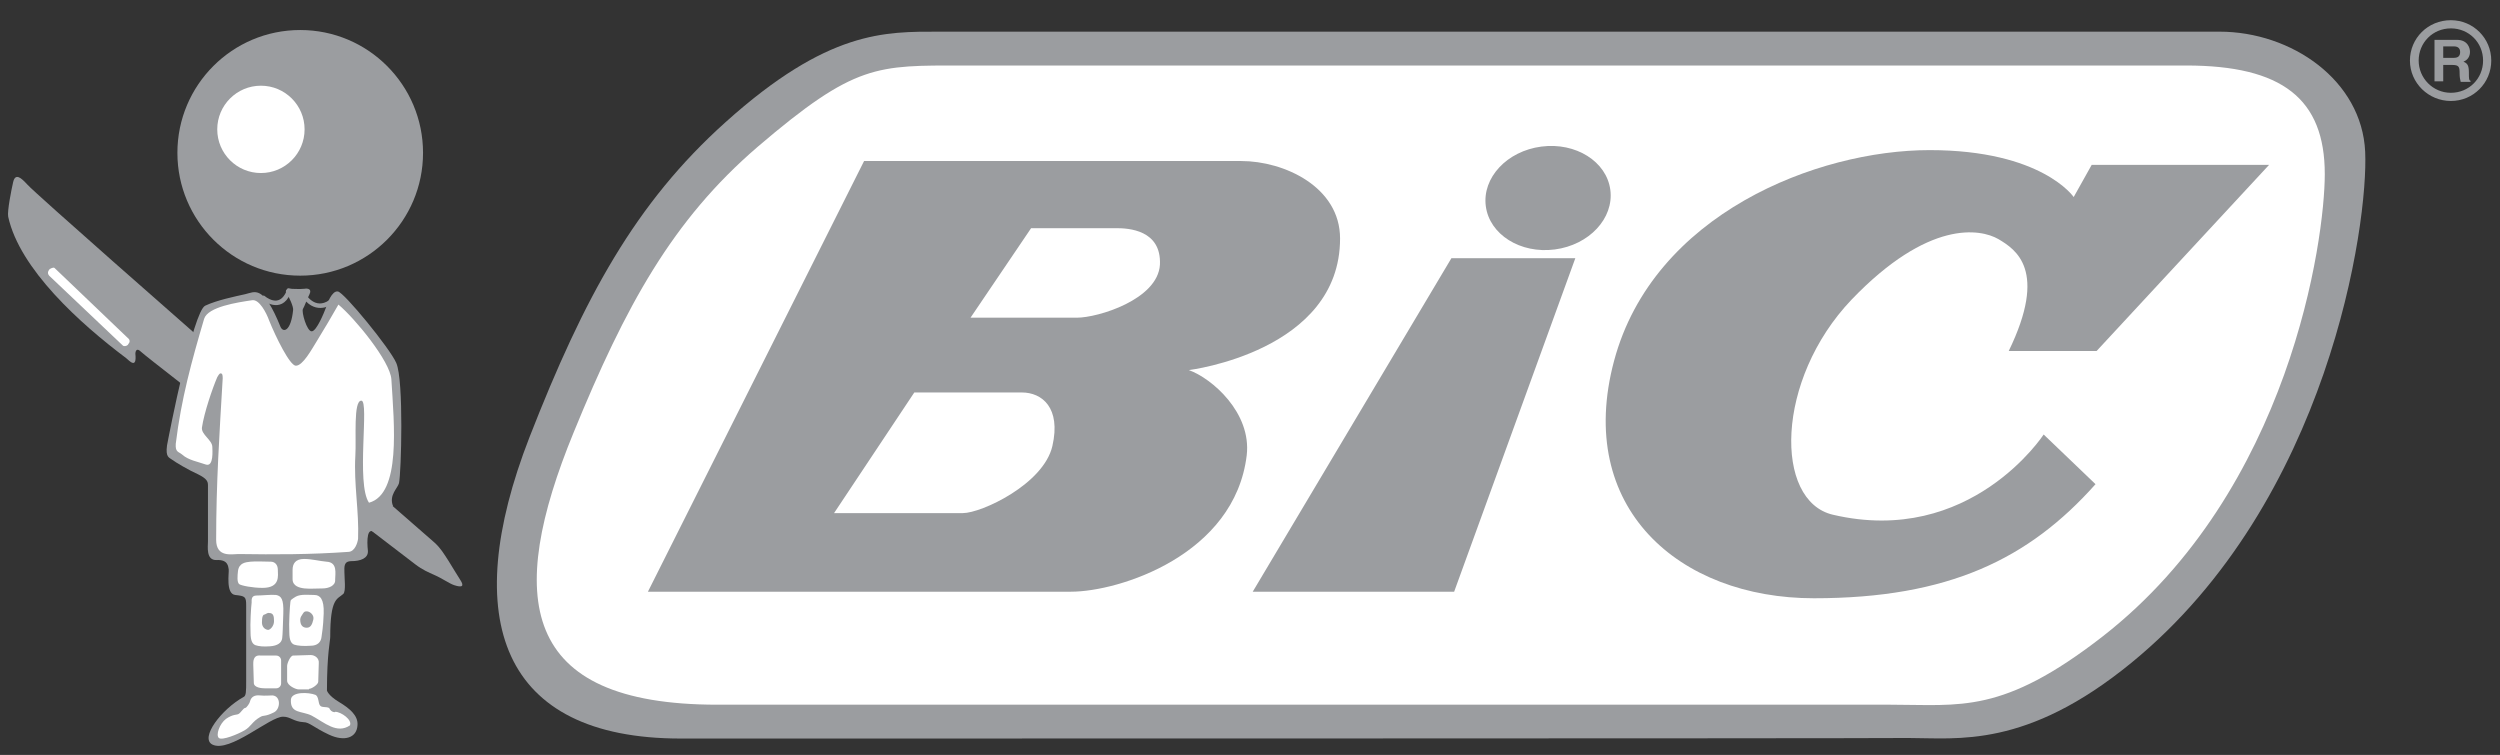
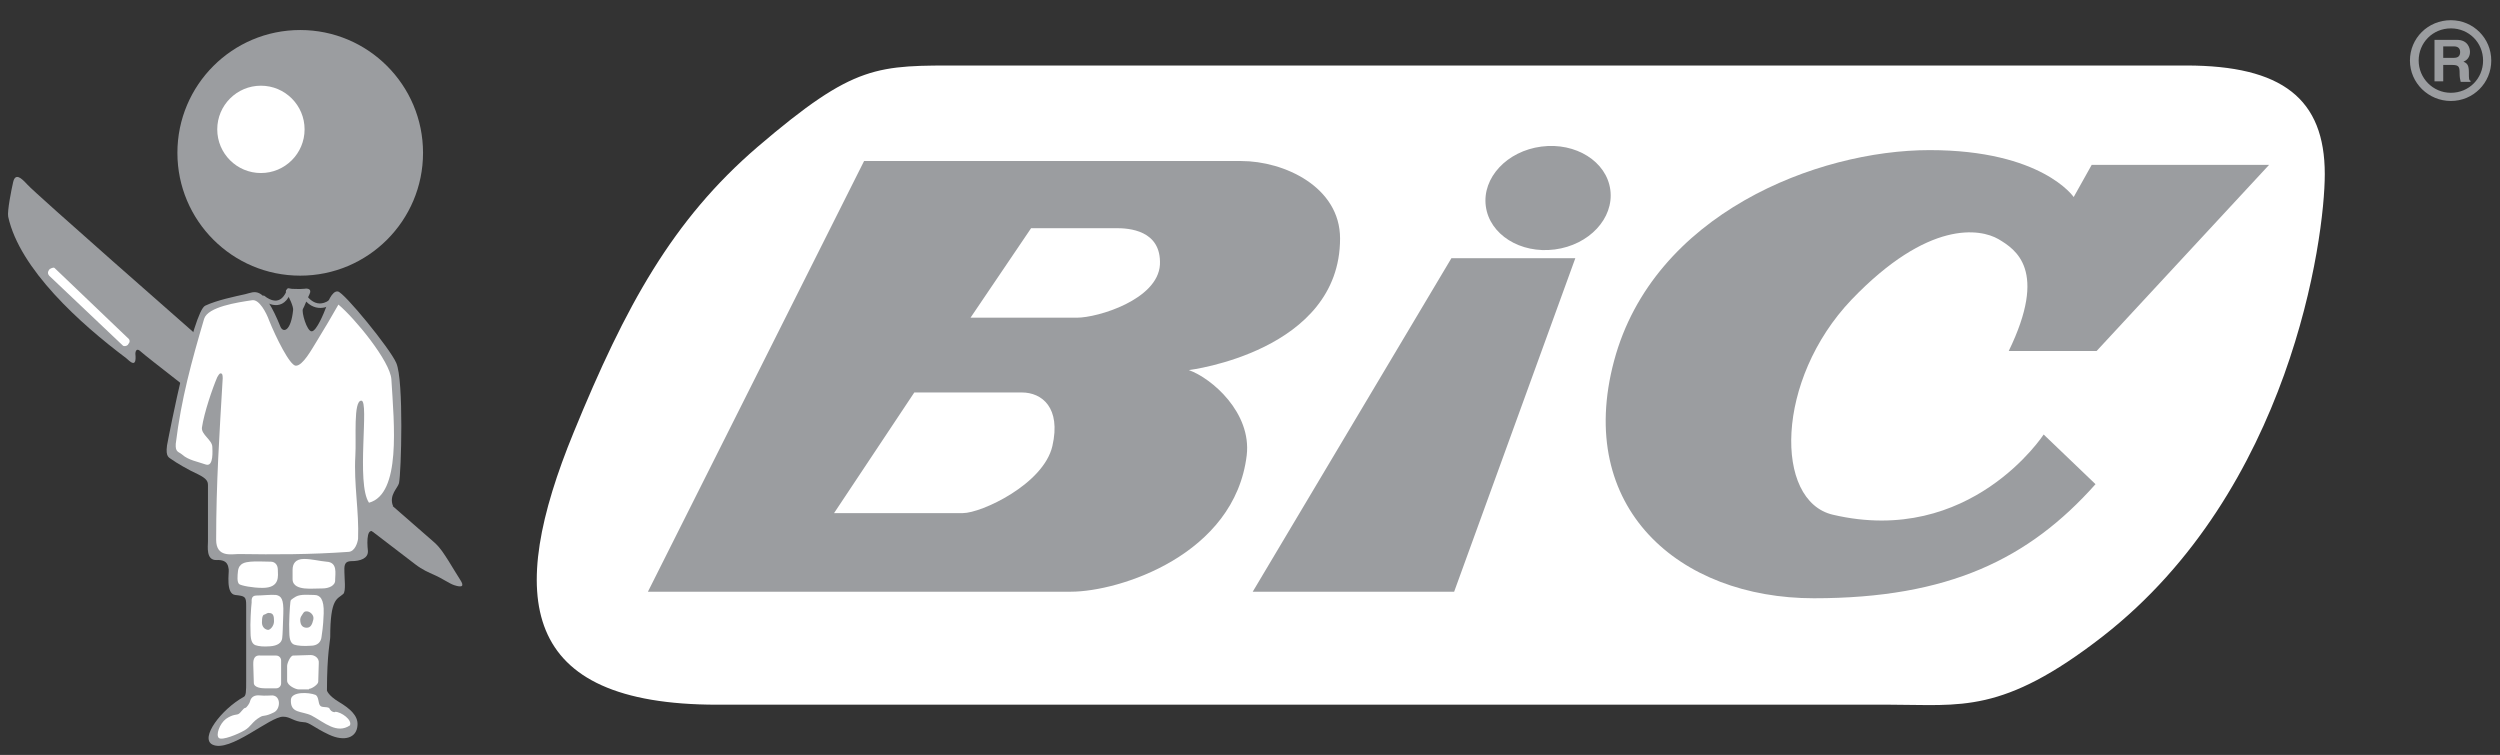
<svg xmlns="http://www.w3.org/2000/svg" version="1.1" x="0px" y="0px" viewBox="0 0 458 138.3" style="enable-background:new 0 0 458 138.3;" xml:space="preserve">
  <rect x="0" y="0" width="458" height="138.3" fill="#333333" stroke="none" />
  <style type="text/css">
	.st0{display:none;}
	.st1{fill:#9B9DA0;}
	.st2{fill:#FFFFFF;}
	.st3{fill-rule:evenodd;clip-rule:evenodd;fill:#9B9DA0;}
</style>
  <g id="Background" class="st0">
</g>
  <g id="Guides" class="st0">
</g>
  <g id="Foreground" class="st0">
</g>
  <g id="BIC_Logos">
    <g>
      <g>
        <circle class="st1" cx="55" cy="28" r="22.5" />
        <path d="M55.6,69.2" />
      </g>
      <g>
        <circle class="st2" cx="47.8" cy="23.7" r="8" />
-         <path class="st2" d="M48.4,64.8" />
      </g>
      <path class="st1" d="M1.5,39.7c2.1,9.6,13.2,19.6,21.6,25.9c0.6,0.5,2,2.1,1.7-0.8c0,0,0-1.4,1.1-0.3c1.1,1.1,48,37.3,50.2,38.9    c1.3,1,2.5,1.5,3.4,1.9c1.6,0.7,2.8,1.6,3.7,1.9c1.5,0.5,1.9,0.2,1.1-1c-0.4-0.6-1.6-2.6-2.1-3.4c-0.9-1.4-1.5-2.4-2.6-3.4    C78,98,35.6,61,35.6,61S6.4,35.4,5,33.8c-1.1-1.2-2.2-2.2-2.6-0.4C2.1,34.7,1.3,38.7,1.5,39.7z" />
      <path class="st1" d="M69.9,93.2l2.1-0.5c-0.8-2,0.9-3.3,1.1-4.2c0.4-1.8,0.9-18.8-0.5-22c-1.1-2.6-9.6-13-10.7-13.1    c-1.1-0.2-2,2.3-2.2,3c-0.3,0.8-1.7,4.3-2.6,4.3c-0.9,0-1.9-3.6-1.6-4.1c0.3-0.5,0.7-1.7,1.2-2.7c0.5-1-0.4-1.1-0.9-1    c-0.7,0.1-2.7,0-2.7,0c-0.8-0.1-0.9,0.6-0.5,1c0.3,0.4,1.2,2.3,1.1,2.9c-0.4,3.9-1.8,4.2-2.3,3.1c-3.2-7.9-4.7-6.4-6.5-6    c-1.8,0.4-5.2,1.1-7.3,2.1c-2.2,1-6.6,23.4-7,25.6c-0.3,2.2,0.4,2.2,0.9,2.6c0.5,0.4,3.2,2,4.8,2.7c1.6,0.8,1.8,1.3,1.8,2    c0,0.7,0,9.7,0,10.3c0,0.9-0.4,3.5,1.6,3.4c2.1-0.1,2.1,1.2,2.2,1.7c0.1,0.5-0.6,4.5,1.2,4.7c1.8,0.2,2,0.3,2,1.9    c0,1.1,0,11.9,0,13.8c0,2,0,2.8-0.5,3c-4.1,2.3-8,7.5-5.7,8.7c3.2,1.6,10.6-5.2,13-5.1c1.3,0,1.9,0.9,3.7,1c1.1,0,1.9,1,4.7,2.3    c2.8,1.3,5.1,0.6,5.2-1.8c0.1-1.7-1.4-3-3.4-4.2c-2-1.2-2.2-2.1-2.2-2.1c0-6.7,0.6-9.1,0.6-9.8c0-7.2,1.3-6.9,2.4-7.9    c0.5-0.5,0.2-2.9,0.2-3.9c0-1-0.2-2.1,1.3-2.1c1.6,0,3.1-0.5,3-1.9c-0.2-1.8-0.2-4.7,1.4-3.2L69.9,93.2z" />
      <path class="st2" d="M33.4,83.3c1.1,1,2.9,1.3,4.3,1.8c1.5,0.5,1.2-2.7,1.2-3.2c0-1.3-2.1-2.3-1.9-3.6c0.4-2.7,1.9-7.1,2.8-9.2    c0.1-0.2,0.4-0.7,0.6-0.7c0.3,0,0.4,0.2,0.4,0.9c-0.6,10.2-1.2,19.2-1.2,29.6c0,3.3,2.9,2.6,4.1,2.6c6.6,0.1,13.2,0.1,20.2-0.4    c1.1-0.1,1.6-1.6,1.7-2.4c0.2-5-0.8-10-0.5-15.2c0.2-3.2-0.4-10.1,1.1-10.1c1.5,0-1,15.2,1.4,18.7c5.9-1.6,4.6-14.4,4.1-22.6    c-0.2-3.3-6.7-11.2-9.7-13.7c-1.2,2.1-2.6,4.5-3.9,6.6c-1,1.6-2.6,4.6-3.9,4.6c-1.1,0-3.7-5.3-4.9-8.3c-0.5-1.4-1.8-3.9-3.1-3.7    c-2.7,0.4-8.1,1.2-8.8,3.4c-2.3,7.8-4.2,14.7-5.2,22.9C32.1,82.9,32.7,82.7,33.4,83.3z" />
      <path class="st2" d="M55.7,102.4c1.4,0,2.9,0.4,4.1,0.5c2.1,0.1,1.6,2.2,1.6,3.3c0.1,1.1-1.2,1.6-2.3,1.6c-1.2,0-2.3,0.1-3.3,0    c-0.9-0.1-2.2-0.4-2.2-1.7c0-1,0-1.4,0-1.7C53.6,103.3,54.1,102.4,55.7,102.4z" />
      <path class="st2" d="M45.9,102.9c0.8-0.1,3,0,3.7,0c0.7,0,1.3,0.5,1.3,1.5c0,1,0.5,3.3-2.8,3.3c-1.8,0-3.9-0.4-4.3-0.7    c-0.4-0.4-0.3-1.5-0.2-2.4C43.8,103.1,45,103,45.9,102.9z" />
      <path class="st2" d="M54.2,109.3c0.9-0.5,2.5-0.3,3.4-0.3c1,0,1.8,0.7,1.7,3.4c-0.1,2.7-0.3,3.4-0.4,4.3c-0.1,0.9-0.7,1.6-2,1.6    c-1.3,0.1-2.4,0-3-0.2c-0.5-0.2-0.9-0.7-0.9-2.3c-0.1-1.6,0.1-4.8,0.2-5.5C53.2,109.9,53.4,109.8,54.2,109.3z" />
      <path class="st2" d="M47,109.1c1,0,2.7-0.2,3.6-0.1c0.9,0.2,1.4,0.7,1.3,3.4c-0.1,2.7-0.1,3.6-0.2,4.5c-0.1,0.9-0.9,1.4-2.2,1.5    c-1.3,0.1-2.1,0-2.7-0.2c-0.5-0.2-0.9-0.7-0.9-2.3c-0.1-1.6,0.1-4.8,0.2-5.5C46.1,109.9,46,109.1,47,109.1z" />
      <path class="st1" d="M55.5,112.4c-0.2,0.3-0.5,0.7-0.5,1.1c0,1.1,0.5,1.5,1.2,1.5c0.7,0,1-0.6,1.2-1.5c0.2-0.8-0.6-1.5-1.2-1.5    C55.8,112,55.7,112.1,55.5,112.4z" />
      <path class="st1" d="M48.4,112.6c0,0-0.4,0-0.4,1.2c-0.1,0.9,0.4,1.5,1.1,1.6c0.4,0,1.1-0.7,1.1-1.6s-0.1-1.5-0.9-1.5    C49,112.2,48.6,112.6,48.4,112.6z" />
      <path class="st2" d="M56.6,126.2c0.5,0,1.7-0.8,1.7-1.3l0.1-3.4c0.1-0.9-0.7-1.5-1.5-1.5l-3.2,0.1c-0.5,0-1.1,1.4-1.1,1.9v2.7    c0,0.9,1.6,1.6,2.1,1.6H56.6z" />
      <path class="st2" d="M50.6,126.1c0.5,0,0.9-0.4,0.9-0.9v-4.2c0-0.5-0.4-0.9-0.9-0.9l-2.8,0c-1.5-0.2-1.4,1.2-1.4,1.7l0.1,3.3    c0,0.9,1.5,1,2,1L50.6,126.1z" />
      <path class="st2" d="M60.3,129.7c-0.6-0.3-1.4,0-1.7-0.5c-0.3-0.4-0.2-1.6-0.8-1.9c-1.3-0.5-4.3-0.6-4.5,0.8c-0.2,2.7,2,2.1,3.8,3    c2.4,1.3,4.6,3.4,7,1.8c0.5-1-1.6-2.5-2.7-2.5C61.5,130.5,60.7,130.6,60.3,129.7z" />
      <path class="st2" d="M45.8,128.5c0.2-0.8,0.8-1.2,1.8-1.1c1,0.1,1.8,0,2.3,0c1.6,0.1,1.5,2.5,0.3,3.1c-1.8,0.9-1.8,0.4-2.6,0.9    c-1.4,0.8-1.6,1.7-2.8,2.4c-1.2,0.7-4.1,1.9-4.7,1.4c-0.6-0.5,0.1-2.6,1.3-3.5c1.3-0.9,2-0.7,2.3-0.9c0.4-0.2,0.9-1.1,1.2-1.1    S45.8,128.7,45.8,128.5z" />
-       <path class="st1" d="M124.7,135.3c-32.9,0-40.7-21.8-27.7-55.2c10-25.6,19.4-42.9,35.9-57.7c18.8-16.9,29.2-16.6,39.2-16.6    c10,0,221.3,0,234.5,0c13.2,0,26.1,8.9,26.7,22c0.6,13.1-6.6,64-42.8,93.6c-19.3,15.8-31.9,13.8-40.9,13.8    C340.5,135.3,134.1,135.3,124.7,135.3z" />
      <path class="st2" d="M131.4,129.1c-36.3,0-38.7-19.7-26.3-49.9c9.5-23.2,18.1-38.9,33.7-52.3C156.7,11.6,160.6,12,176.5,12    c9.5,0,211.4,0,224,0c17.6,0,25.4,6.1,25.4,19.9c0,11.9-6.3,57.9-40.7,84.7c-18.4,14.3-26,12.5-38.9,12.5    C337.7,129.1,140.3,129.1,131.4,129.1z" />
      <path class="st2" d="M22.5,63.3c0.2,0.2,0.7,0.1,0.9-0.1l0.2-0.3c0.2-0.2,0.2-0.6,0-0.8L10,49.1c-0.2-0.2-0.8,0.1-1,0.3l0.3-0.3    C9,49.4,8.5,49.9,9,50.5L22.5,63.3z" />
      <path class="st1" d="M118.7,108.4c0,0,68.8,0,77.5,0c8.8,0,30-6.7,32.2-25c0.9-7.8-6.4-14.1-10.6-15.6c0,0,27.7-3.4,27.7-24.1    c0-9.5-10.3-14.2-18.1-14.2c-7.8,0-69.1,0-69.1,0L118.7,108.4z" />
      <polygon class="st1" points="229.5,108.4 266.4,108.4 288.6,47.3 265.9,47.3   " />
      <ellipse transform="matrix(0.992 -0.129 0.129 0.992 -2.296 36.939)" class="st1" cx="283.5" cy="36.2" rx="11.5" ry="9.5" />
      <path class="st1" d="M368,64.3h16.1l31.6-34.1h-32.5l-3.3,5.9c0,0-5.8-8.6-26.4-8.6c-20.6,0-50.6,11.7-57.8,38.6    c-7.2,26.9,11.9,43.5,36.6,43.5c24.7,0,39.4-7.2,51.6-20.9l-9.5-9.1c0,0-13.4,20.6-38.6,14.7c-10.8-2.5-10.6-24.7,3.4-39.4    c14.1-14.7,23.6-13,26.9-11.1C369.3,45.7,375.2,49.5,368,64.3z" />
      <path class="st2" d="M152.8,94c0,0,20.2,0,23.6,0c3.4,0,14.8-5.3,16.4-12.3c1.6-7-1.9-9.8-5.6-9.8c-3.8,0-19.7,0-19.7,0L152.8,94z    " />
      <path class="st2" d="M177.8,58.2c0,0,15.8,0,19.5,0c3.8,0,14.8-3.3,15.2-9.7c0.3-6.4-5.8-6.7-8-6.7c-2.2,0-15.6,0-15.6,0    L177.8,58.2z" />
      <path class="st3" d="M55.7,53.4l-3-0.6c-0.3,0.8-1.3,3.8-4.4,1.3l-0.5,0.7c0.3,0.2,3.7,2.9,5.4-1l2,0.3c2.3,3.7,5.2,1.9,5.6,1.7    L60.3,55C57.7,56.8,56,54,55.7,53.4z" />
      <g>
        <path class="st3" d="M446,14.9h1.6v-3h1.7c1.2,0,1.3,0.4,1.3,1.5c0,0.8,0.1,1.2,0.2,1.6h1.8v-0.2c-0.3-0.1-0.3-0.4-0.3-1.5     c0-1.4-0.3-1.7-1-2c0.8-0.3,1.2-1,1.2-1.8c0-0.7-0.4-2.2-2.4-2.2H446V14.9z M447.6,10.5V8.5h2c0.9,0,1.1,0.6,1.1,1     c0,0.8-0.4,1.1-1.2,1.1H447.6z" />
        <path class="st3" d="M443.1,11.1c0-3.3,2.6-5.9,5.9-5.9c3.3,0,5.9,2.6,5.9,5.9c0,3.3-2.6,5.9-5.9,5.9     C445.7,17,443.1,14.3,443.1,11.1z M441.5,11.1c0-4.1,3.3-7.4,7.5-7.4c4.1,0,7.4,3.3,7.4,7.4c0,4.1-3.3,7.4-7.4,7.4     C444.9,18.5,441.5,15.2,441.5,11.1z" />
      </g>
    </g>
  </g>
</svg>